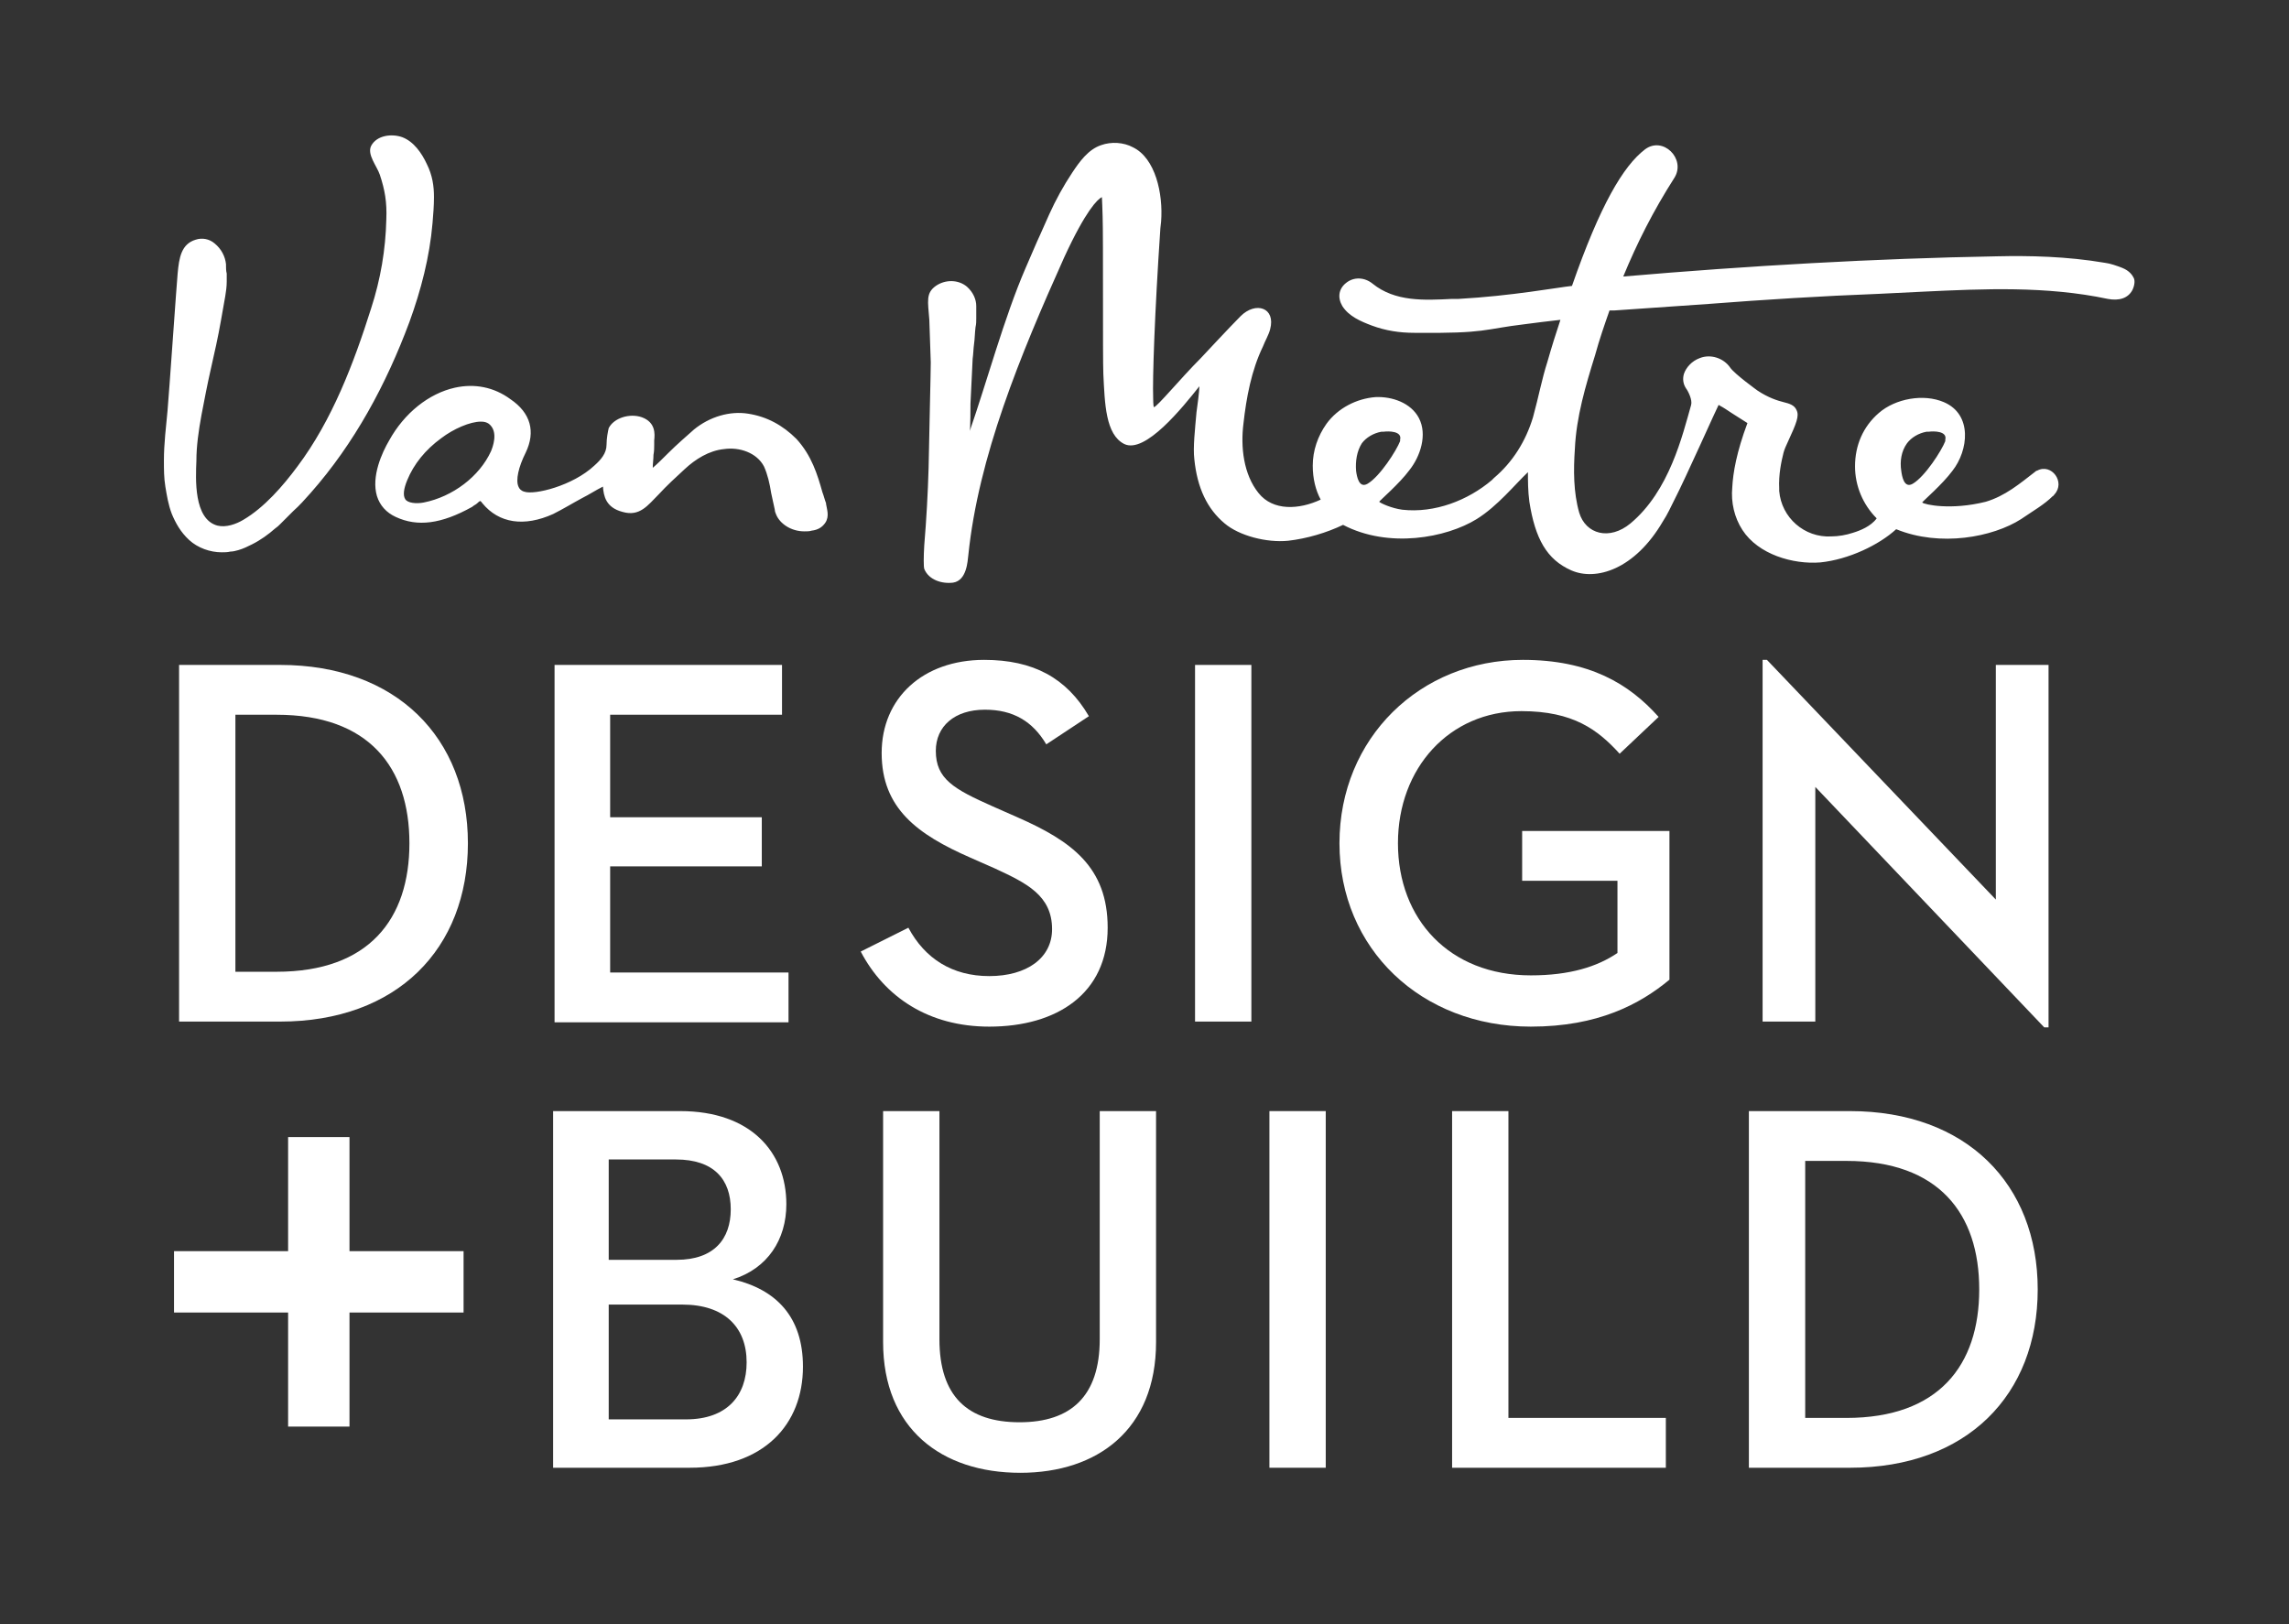
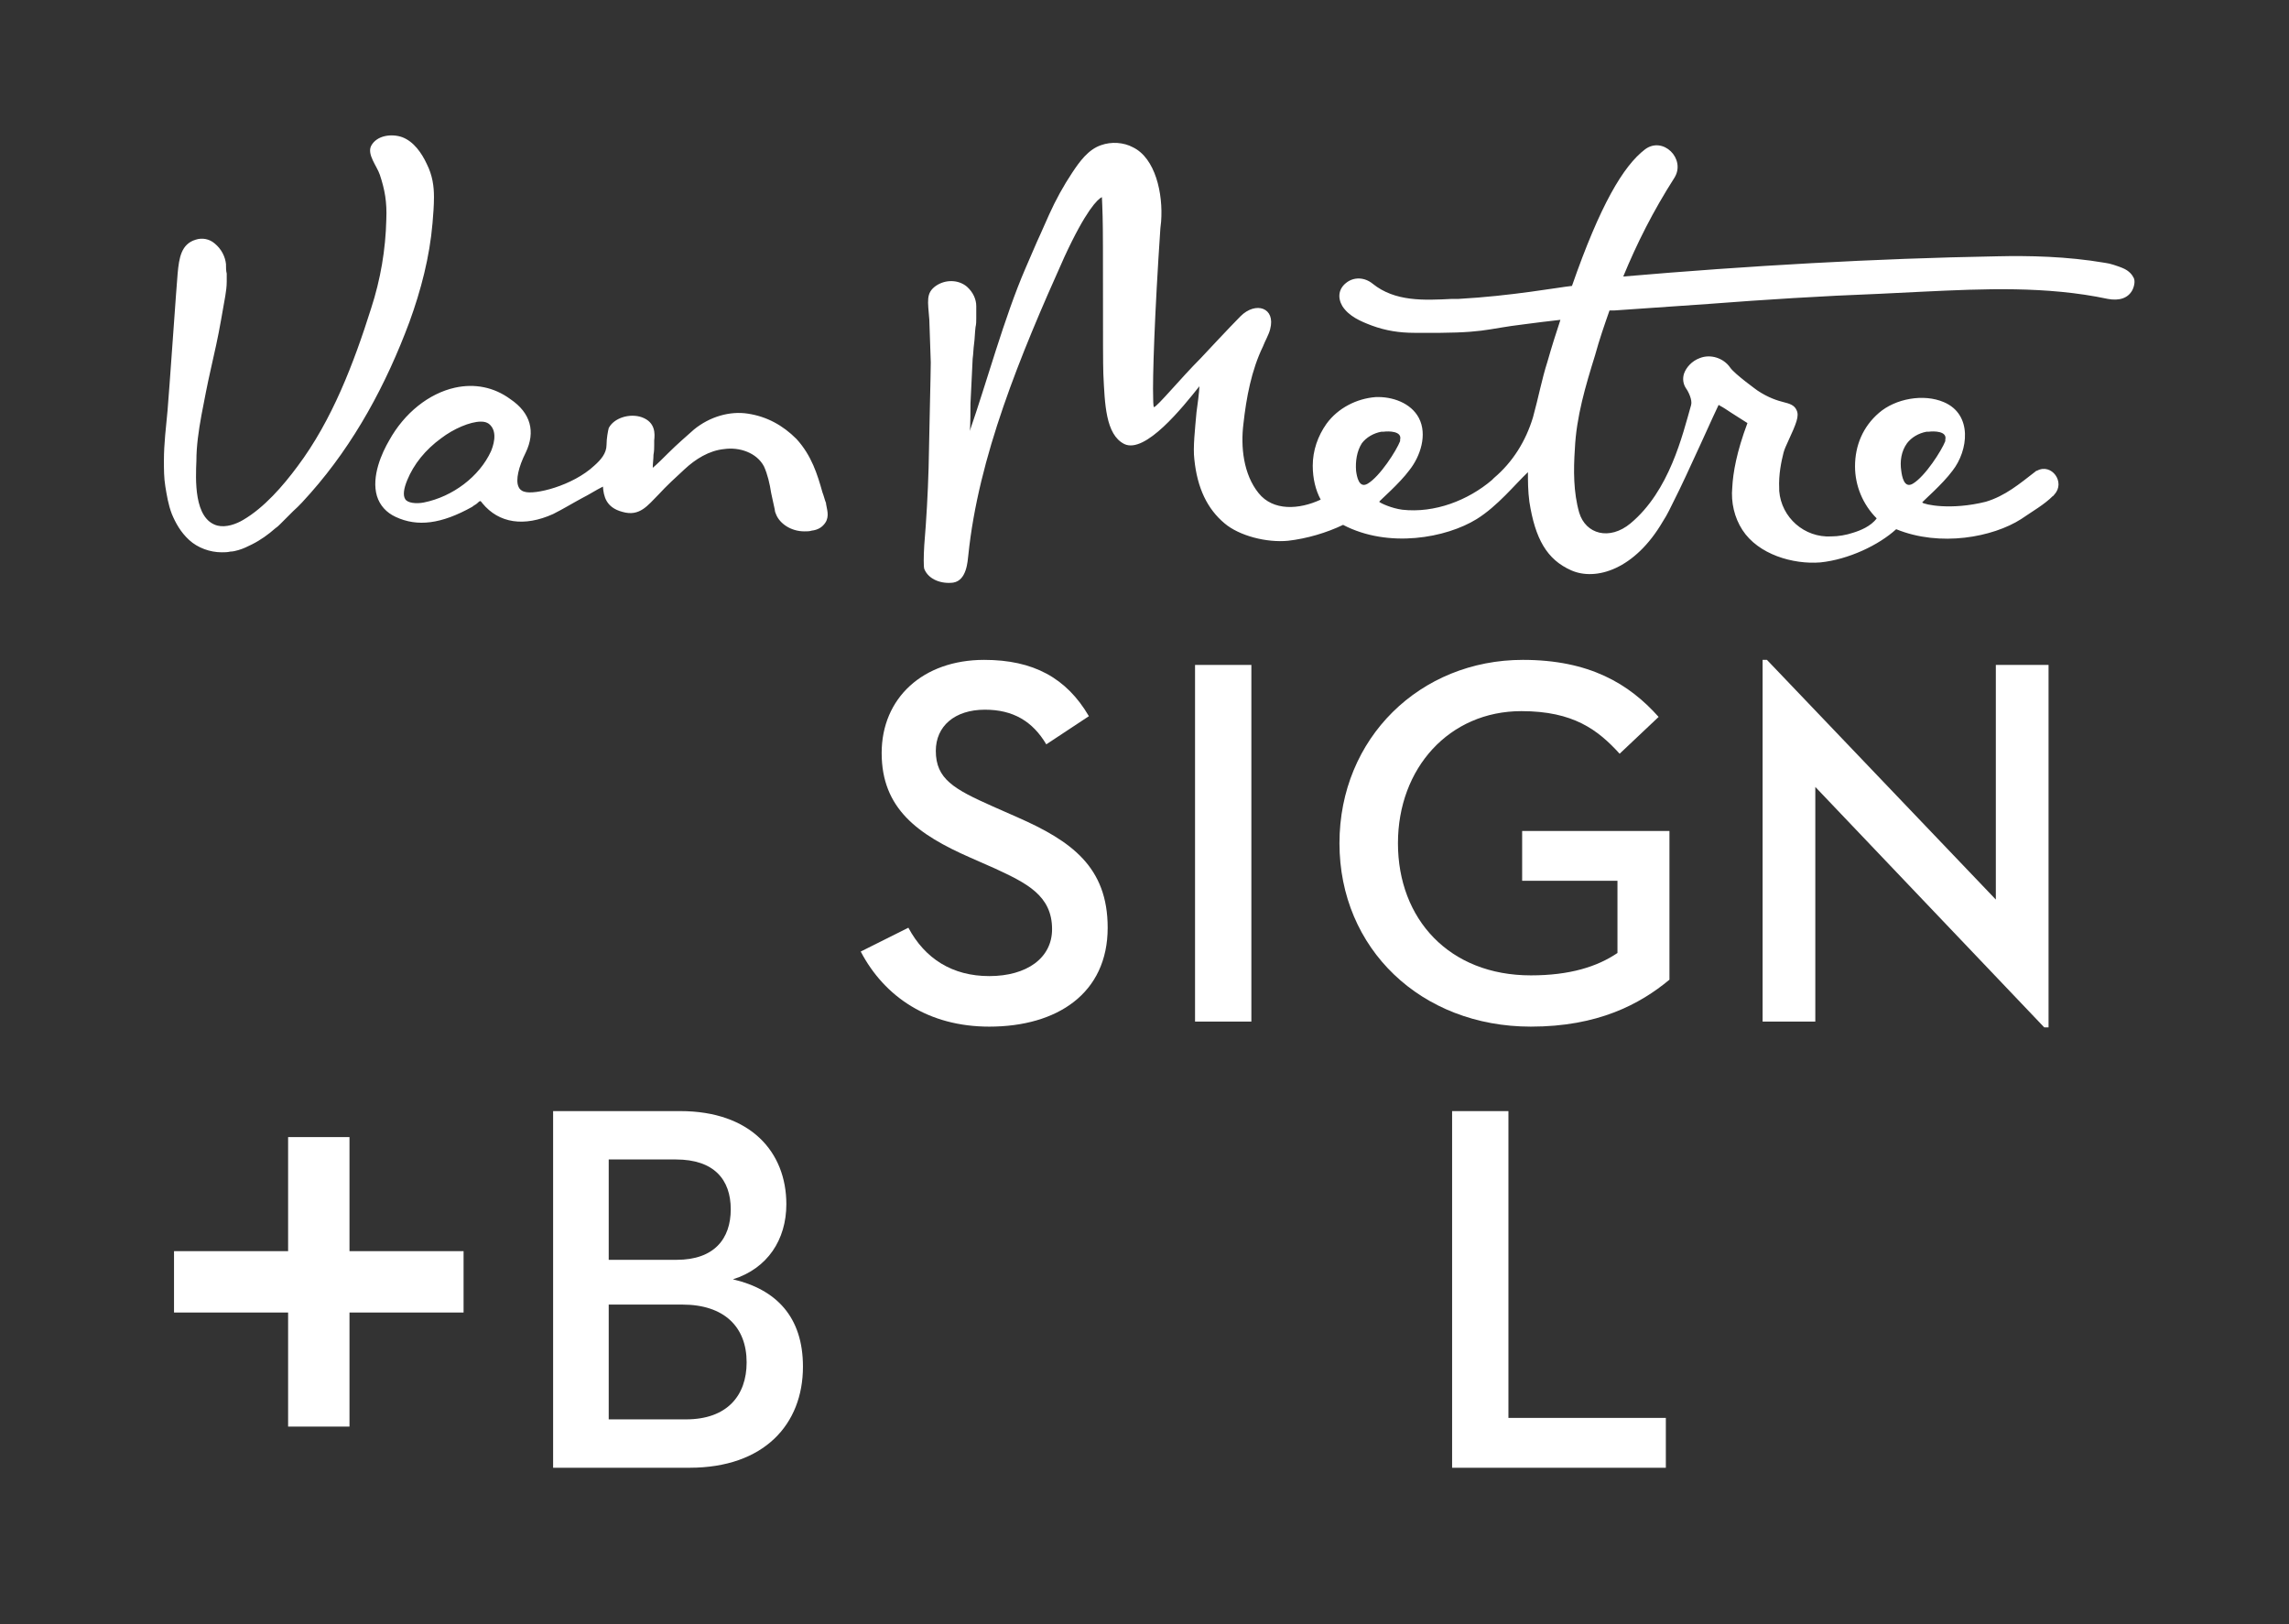
<svg xmlns="http://www.w3.org/2000/svg" version="1.1" id="Layer_1" x="0px" y="0px" viewBox="0 0 317 225" style="enable-background:new 0 0 317 225;" xml:space="preserve">
  <rect x="0" y="0" width="317" height="225" fill="#333333" stroke="none" />
  <style type="text/css">
	.st0{fill:#FFFFFF;}
</style>
  <path class="st0" d="M60.1,27.3c0,1.2-0.1,2.4-0.2,3.6c-0.4,4.7-1.6,9.3-3.2,13.7c-3.2,8.6-7.6,16.8-13.7,23.7  c-0.8,0.9-1.5,1.7-2.4,2.5c-0.4,0.4-0.8,0.8-1.2,1.2l-0.6,0.6c-0.2,0.2-0.4,0.4-0.7,0.6c-0.9,0.8-2,1.6-3.2,2.2  c-0.6,0.3-1.2,0.6-1.9,0.8c-0.4,0.1-0.7,0.2-1.1,0.2c-0.4,0.1-0.8,0.1-1.2,0.1c-1.6,0-3.3-0.6-4.5-1.7c-1.2-1.1-1.9-2.4-2.4-3.6  c-0.5-1.3-0.7-2.6-0.9-3.8c-0.2-1.2-0.2-2.4-0.2-3.6c0-2.4,0.3-4.7,0.5-6.9c0.2-2.2,1.3-18.1,1.4-19c0.2-2.2,0.5-4.1,2.5-4.7  c0.9-0.3,1.9-0.1,2.6,0.5c1,0.8,1.5,1.9,1.6,2.9l0,0.2c0,0.3,0,0.7,0.1,1.1c0,0.4,0,0.7,0,1.1c0,0.7-0.1,1.4-0.2,2  c-0.1,0.6-0.2,1.2-0.3,1.7l-0.3,1.7c-0.4,2.3-0.9,4.5-1.4,6.7c-0.5,2.2-0.9,4.3-1.3,6.4c-0.4,2.2-0.7,4.3-0.7,6.3  c-0.1,2.5-0.4,8.1,2.9,9c1.2,0.3,2.6-0.2,3.6-0.8c2.9-1.7,5.5-4.7,7.5-7.4C46,58.2,49,50.3,51.4,42.7c1.3-4,2-8.1,2.1-12.3  c0.1-2.4-0.2-4.1-0.9-6.2c-0.4-1.2-1.8-2.8-1.2-4c0.8-1.5,2.9-1.7,4.3-1.2c1.6,0.6,2.7,2.2,3.4,3.7C59.9,24.3,60.1,25.8,60.1,27.3z   M114.3,72.4c-0.4,0.6-1,1-1.9,1.1c-0.3,0.1-0.6,0.1-1,0.1c-1.9,0-3.4-1.1-3.9-2.3c-0.1-0.2-0.2-0.5-0.2-0.7  c-0.2-0.8-0.3-1.5-0.5-2.3c-0.2-1.3-0.5-2.6-1-3.7c-1-1.9-3.4-2.7-5.5-2.4c-2.1,0.2-4,1.4-5.5,2.8c-1.2,1.1-2.5,2.3-3.6,3.5  c-1.5,1.5-2.6,3.1-5,2.4c-2.3-0.6-2.6-2.2-2.7-3.5c-1,0.5-1.9,1.1-2.9,1.6c-1.3,0.7-2.6,1.5-4,2.2c-4,1.8-7.5,1.3-9.8-1.5  c-0.2-0.3-0.3-0.3-0.3-0.3c0,0-0.1,0-0.4,0.3c-0.2,0.2-0.5,0.3-0.7,0.5c-4.3,2.4-7.6,2.8-10.6,1.4c-1.3-0.6-2.2-1.6-2.6-2.9  c-0.8-2.7,0.7-6,1.7-7.7c2.1-3.8,5.5-6.5,9.1-7.3c2.7-0.6,5.4-0.1,7.7,1.6c2.8,1.9,3.5,4.5,2.1,7.4c-1,2-1.4,3.8-1,4.7  c0.1,0.3,0.4,0.6,0.8,0.7c1.4,0.5,6.7-0.8,9.7-3.6c0.9-0.8,1.7-1.7,1.7-2.9c0-0.9,0.2-1.9,0.3-2.3c0.7-1.4,2.9-2.1,4.6-1.5  c1.9,0.7,1.8,2.3,1.7,3.2c0,0.2,0,0.4,0,0.6c0,0.4,0,0.9-0.1,1.4c0,0.6-0.1,1.2-0.1,1.8c0.7-0.6,1.4-1.3,2.1-2  c1.3-1.3,2.6-2.4,3.6-3.3c2.2-1.8,5-2.6,7.5-2.2c2.6,0.4,4.8,1.6,6.7,3.5c2.1,2.3,2.9,4.9,3.6,7.4c0.2,0.5,0.3,1,0.5,1.5l0,0.1  C114.5,70.5,114.9,71.5,114.3,72.4z M67.7,58.7c-0.3-0.2-0.6-0.3-1.1-0.3c-1.5,0-3.8,1-5.5,2.3c-2.2,1.6-3.8,3.6-4.7,5.8  c-0.5,1.2-0.6,2.1-0.3,2.6c0.3,0.6,1.6,0.7,2.6,0.5c4-0.8,7.7-3.6,9.3-7.1C68.2,62,69.1,59.8,67.7,58.7z M295.3,40.2  c-0.6,1.1-1.8,1.5-3.4,1.2c-8.5-1.8-17.2-1.4-25.6-1c-2,0.1-4.1,0.2-6.1,0.3c-7.9,0.3-15.8,0.8-23.6,1.4c-4.3,0.3-8.7,0.6-13,0.9  c-0.2,0-0.5,0-0.7,0c-0.7,2-1.4,4-2,6.2c-1.3,4.2-2.6,8.5-2.8,13c-0.2,2.9-0.2,6,0.6,8.8c0.9,3,4.2,3.9,7.1,1.5  c5.4-4.5,7.2-12.2,8.4-16.4c0.2-0.7-0.4-1.9-0.7-2.3c-0.4-0.6-0.5-1.3-0.3-2c0.3-0.9,1.1-1.8,2.2-2.2c1.5-0.6,3.3,0,4.2,1.3  c0.6,0.9,3.8,3.2,3.8,3.2c1.5,1,2.8,1.4,3.6,1.6c0.8,0.2,1.5,0.4,1.8,1.1c0.4,0.8,0,1.8-1.2,4.4c-0.2,0.4-0.5,1.1-0.6,1.5  c-0.3,1.2-0.7,3-0.6,5c0,0.1,0,0.2,0,0.3c0.3,3.7,3.5,6.5,7.2,6.3c1,0,2.1-0.2,3-0.5c1-0.3,2.5-0.9,3.3-2c-1.9-1.9-3-4.5-3-7.2  c0-2.9,1.1-5.5,3.3-7.4c2.3-2,6.2-2.7,9-1.5c4,1.7,3.4,6.7,1.2,9.5c-1.4,1.9-4.1,4.2-4.2,4.4c0.3,0.3,4,1.1,8.8-0.1  c2.7-0.8,4.7-2.5,6.9-4.2c0.1-0.1,0.1-0.1,0.2-0.1c2-1.1,4,1.6,2.4,3.3c-0.1,0.1-0.1,0.2-0.2,0.2c-1.2,1.2-2.8,2.1-4.4,3.2  c-3.9,2.5-11.2,3.9-17.3,1.4c-2.4,2.2-6.6,4.2-10.5,4.6c-3.8,0.3-8.6-1.1-10.8-4.5c-1.1-1.7-1.6-3.8-1.4-5.9c0.1-2,0.6-4.9,2.1-8.9  c-0.8-0.5-1.1-0.7-2.2-1.4c-0.6-0.4-1.2-0.8-1.6-1c-0.1-0.1-0.2-0.1-0.2-0.1c-0.1,0.1-4.6,10.2-6.1,13.1c-0.5,1-1,2.1-1.6,3  c-3.9,6.7-9.3,8.3-12.7,6.8c-3.4-1.5-5-4.4-5.8-9.5c-0.2-1.5-0.2-2.9-0.2-4.1c-1.8,1.7-4.2,4.7-7.1,6.5c-4.2,2.6-12.2,4.1-18.5,0.8  c-2.3,1.1-5,1.9-7.6,2.2c-3,0.3-6.8-0.7-8.8-2.4c-2.4-2-3.8-4.9-4.2-8.9c-0.2-1.6,0.1-4.2,0.3-6.5c0.1-0.7,0.4-2.9,0.4-3.6  c-2.3,2.9-7.5,9.4-10.4,8c-2.6-1.3-2.7-5.6-2.9-9.7c-0.1-2.2,0-19-0.1-21.8c0-0.6-0.1-2.7-0.1-2.7c-0.6,0.3-2.2,1.8-5.2,8.3  c-6.2,13.8-11.9,27.7-13.3,41.3c-0.1,0.8-0.2,3.5-2.1,3.8c-1.6,0.2-3.4-0.4-4-1.9c-0.1-0.3-0.1-1.7,0-3.3c0.3-3.6,0.5-7.2,0.6-10.7  c0.1-5.6,0.3-13.2,0.3-14.6c-0.1-2.8-0.2-5.8-0.2-5.9c-0.2-2.6-0.5-3.7,0.9-4.7c1.3-0.9,3.1-0.9,4.3,0.1c0.9,0.8,1.3,1.8,1.3,2.7  l0,0.4l0,1.3c0,0.4,0,0.8-0.1,1.2c-0.1,0.8-0.1,1.6-0.2,2.3c-0.1,0.7-0.1,1.4-0.2,2.1l-0.1,2.1l-0.2,4.1c0,0.4,0,3.4-0.1,3.8  c2.3-6.6,4.8-15.8,7.7-22.5c0.5-1.2,1.1-2.5,1.6-3.7c0.2-0.4,0.3-0.7,0.5-1.1c0.4-0.9,0.8-1.8,1.2-2.7c0.9-2,2-4,3.2-5.8  c1-1.5,2.2-3.2,4-3.8c1.4-0.5,3.1-0.4,4.4,0.3c3.1,1.5,4.2,6.4,3.9,10.3l-0.1,0.9c-0.8,11.8-1.1,20.9-1,23.5c0,0.1,0,1.1,0.1,1.3  c0.5-0.1,3.7-4,6.5-6.8c0,0,4.1-4.4,5.5-5.8c2.1-2.1,4.9-1.2,4.1,1.8c-0.2,0.8-0.7,1.6-1,2.4c-1.6,3.3-2.3,7.1-2.7,10.7  c-0.4,3.2,0,7,2.1,9.6c2,2.5,5.6,2.3,8.6,0.9c-0.7-1.3-1.1-2.9-1.1-4.7c0-2.1,0.7-4.1,1.9-5.8c1.6-2.2,4.2-3.5,6.8-3.7  c2.3-0.1,4.9,0.8,6,2.9c1.2,2.3,0.2,5.3-1.3,7.2c-1.4,1.9-4.1,4.2-4.2,4.4c0.2,0.2,1.7,0.9,3.2,1.1c4.5,0.5,9.1-1.3,12.4-4.1  c0.1-0.1,0.2-0.2,0.3-0.3c2.6-2.2,4.4-5.1,5.4-8.4l0,0c0.8-2.9,1.2-5.2,2-7.7c0.6-2.1,1.2-4,1.8-5.8c-1.8,0.2-3.4,0.4-4.9,0.6  c-5.9,0.7-5.2,1.3-15.3,1.2c-2.1,0-4-0.3-5.9-1c-1.6-0.6-3.2-1.3-4.1-2.7c-0.7-1.2-0.5-2.4,0.5-3.2c1.1-0.9,2.6-0.8,3.7,0.1  c3.1,2.5,7.1,2.3,11,2.1l0.9,0c7.3-0.4,13.8-1.6,15.7-1.8c3.9-11.2,7.1-16.6,10.1-18.9c2.5-1.9,5.7,1.3,4.1,3.9l0,0  c-3,4.7-5.2,9.1-7.1,13.7c17.4-1.5,34.9-2.5,51.8-2.8c4.4-0.1,9.6,0,14.9,0.9c0.8,0.1,1.6,0.4,2.4,0.7c1,0.4,1.4,1,1.6,1.4  C295.7,38.9,295.6,39.6,295.3,40.2z M187.8,65.2c0.1,0.8,0.4,2.5,1.6,1.8c1.7-1,4-4.6,4.5-5.9c0,0,0-0.1,0-0.2  c0.3-1.2-1.6-1.2-2.3-1.1c-0.1,0-0.2,0-0.3,0c-1.1,0.2-2.1,0.8-2.7,1.6C187.9,62.5,187.7,63.9,187.8,65.2z M263.3,65.2  c0.1,0.8,0.4,2.5,1.6,1.8c1.7-1,4-4.6,4.5-5.9c0,0,0-0.1,0-0.2c0.3-1.2-1.6-1.2-2.3-1.1c-0.1,0-0.2,0-0.3,0  c-1.1,0.2-2.1,0.8-2.7,1.6C263.3,62.5,263.1,63.9,263.3,65.2z" />
  <g>
    <path class="st0" d="M64.2,173.3v8.5H48.4v15.8h-8.5v-15.8H24.1v-8.5h15.8v-15.8h8.5v15.8H64.2z" />
  </g>
  <g>
    <path class="st0" d="M76.6,153.9h17.6c9.8,0,14.7,5.7,14.7,12.9c0,4.9-2.6,8.9-7.4,10.4c6,1.4,9.7,5.2,9.7,12.1c0,8-5.4,14-15.7,14   H76.6V153.9z M93.7,174.5c5.2,0,7.5-2.9,7.5-7c0-4.1-2.3-6.9-7.6-6.9h-9.3v13.9H93.7z M95,196.6c5.7,0,8.4-3.3,8.4-7.9   c0-4.9-3.1-8-8.9-8H84.3v15.9H95z" />
-     <path class="st0" d="M122.3,185.9v-32h7.8v31.6c0,7.9,3.9,11.5,11.1,11.5c7.1,0,11.1-3.6,11.1-11.5v-31.6h7.8v32   c0,12.1-8.1,18.1-18.8,18.1C130.4,204,122.3,197.9,122.3,185.9z" />
-     <path class="st0" d="M175.8,153.9h7.8v49.4h-7.8V153.9z" />
    <path class="st0" d="M201.1,153.9h7.8v42.5h21.8v6.9h-29.6V153.9z" />
-     <path class="st0" d="M242.2,153.9h14c16.1,0,26,10.1,26,24.7s-9.8,24.7-26,24.7h-14V153.9z M255.7,196.4c12.8,0,18.4-7.3,18.4-17.8   s-5.6-17.8-18.4-17.8H250v35.6H255.7z" />
  </g>
  <g>
-     <path class="st0" d="M24.8,92.1h14c16.1,0,26,10.1,26,24.7s-9.8,24.7-26,24.7h-14V92.1z M38.3,134.6c12.8,0,18.4-7.3,18.4-17.8   c0-10.5-5.6-17.8-18.4-17.8h-5.7v35.6H38.3z" />
-     <path class="st0" d="M76.8,92.1h31.5V99H84.5v14.2h21v6.8h-21v14.7h24.7v6.9H76.8V92.1z" />
    <path class="st0" d="M125.8,128.5c2.3,4.3,6.1,6.7,11.2,6.7c5.2,0,8.7-2.5,8.7-6.5c0-4.7-3.6-6.4-7.9-8.4l-3.4-1.5   c-7.3-3.2-12.3-6.8-12.3-14.5c0-7.6,5.7-12.9,14.2-12.9c6.8,0,11.4,2.5,14.5,7.8l-5.9,3.9c-1.9-3.2-4.6-4.8-8.5-4.8   c-4.2,0-6.8,2.3-6.8,5.7c0,3.9,2.5,5.3,7.9,7.7l3.4,1.5c7.5,3.3,12.5,6.9,12.5,15.3c0,9.1-7,13.7-16.4,13.7   c-8.4,0-14.5-4.1-17.8-10.4L125.8,128.5z" />
    <path class="st0" d="M165.5,92.1h7.8v49.4h-7.8V92.1z" />
    <path class="st0" d="M185.5,116.8c0-14.6,11.2-25.4,25.4-25.4c9.2,0,14.7,3.3,18.8,7.9l-5.4,5.1c-3-3.3-6.4-5.9-13.6-5.9   c-10,0-17.1,7.9-17.1,18.3c0,10.5,7.1,18.3,18.4,18.3c5.4,0,9.2-1.2,12-3.1v-10h-13.2v-6.9h20.4v20.6c-4.1,3.4-9.9,6.5-19.2,6.5   C196.8,142.2,185.5,131.4,185.5,116.8z" />
    <path class="st0" d="M251.4,109v32.5h-7.3V91.4h0.6l31.7,33.2V92.1h7.3v50.2h-0.6L251.4,109z" />
  </g>
</svg>